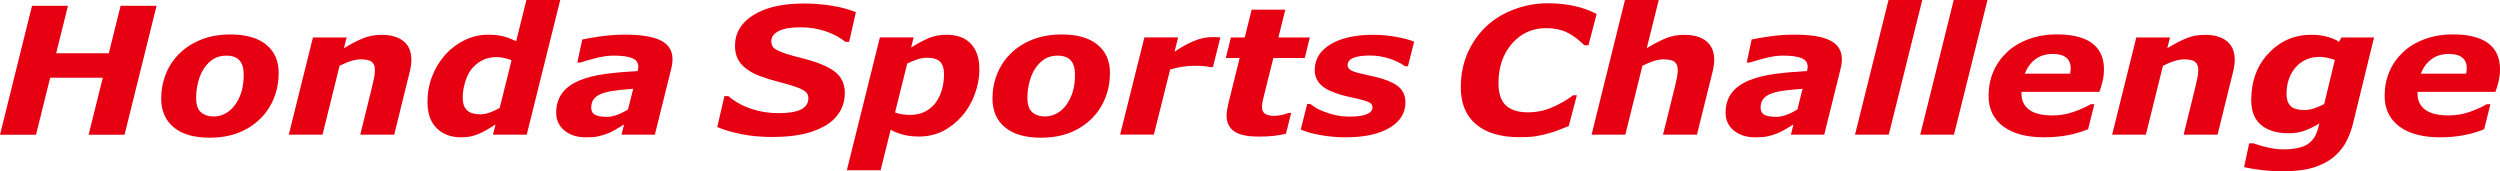
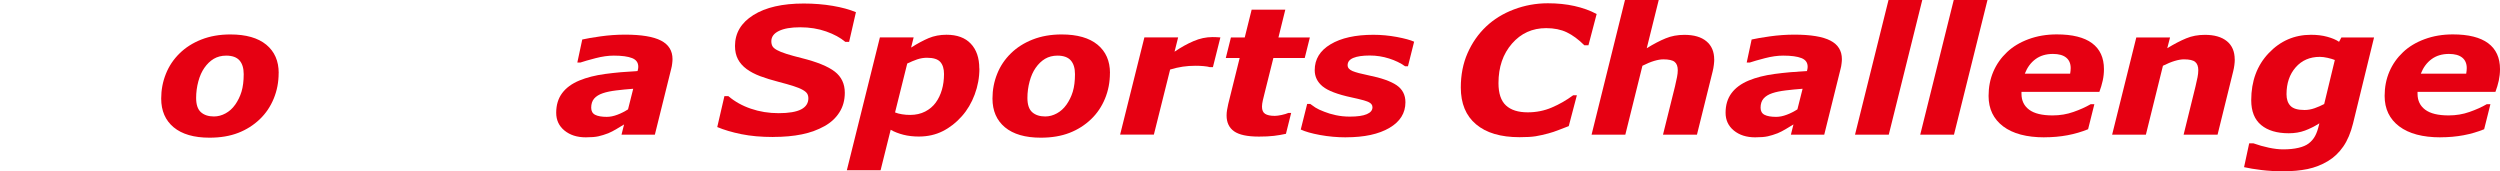
<svg xmlns="http://www.w3.org/2000/svg" viewBox="0 0 502.96 34.46">
  <g fill="#e60012">
-     <path d="m31.5 1.17-6.44 25.93h-7.23l2.85-11.46h-10.59l-2.84 11.46h-7.25l6.44-25.93h7.23l-2.37 9.54h10.59l2.37-9.54h7.23z" />
    <path d="m56.06 14.69c0 1.83-.33 3.55-.99 5.15s-1.59 2.98-2.79 4.13c-1.25 1.2-2.7 2.12-4.35 2.76s-3.57.97-5.77.97c-3.14 0-5.54-.7-7.22-2.09-1.67-1.39-2.51-3.32-2.51-5.78 0-1.74.31-3.39.94-4.96.62-1.57 1.55-2.95 2.77-4.14 1.19-1.17 2.65-2.1 4.38-2.78s3.67-1.02 5.82-1.02c3.15 0 5.56.69 7.23 2.06 1.67 1.38 2.5 3.28 2.5 5.7zm-8.77 6.41c.57-.81 1.01-1.7 1.3-2.66s.44-2.14.44-3.52c0-1.2-.28-2.12-.84-2.76s-1.46-.97-2.68-.97c-.95 0-1.78.22-2.5.64-.72.43-1.35 1.04-1.9 1.83-.51.73-.92 1.64-1.21 2.72s-.44 2.19-.44 3.33c0 1.33.32 2.29.96 2.86s1.51.86 2.62.86c.81 0 1.59-.21 2.34-.62s1.39-.98 1.91-1.72z" />
-     <path d="m82.77 11.96c0 .35-.02.73-.08 1.13-.05.41-.13.83-.24 1.27l-3.14 12.73h-6.83l2.39-9.7c.17-.72.31-1.33.41-1.85.1-.51.15-.99.15-1.43 0-.75-.21-1.31-.62-1.65-.41-.35-1.17-.52-2.27-.52-.54 0-1.16.11-1.86.32s-1.49.54-2.36.97l-3.43 13.86h-6.79l4.86-19.55h6.79l-.56 2.16c1.39-.85 2.66-1.51 3.8-1.98 1.14-.48 2.41-.71 3.78-.71 1.89 0 3.36.42 4.41 1.27s1.58 2.08 1.58 3.69z" />
-     <path d="m112.71 0-6.74 27.09h-6.79l.51-2.04c-.65.38-1.22.73-1.72 1.04-.49.31-1.04.59-1.64.84-.56.23-1.12.41-1.66.52-.54.12-1.2.17-1.96.17-2.04 0-3.66-.62-4.88-1.85s-1.83-2.98-1.83-5.24c0-1.86.32-3.6.96-5.23s1.53-3.07 2.65-4.33c1.1-1.22 2.4-2.19 3.9-2.91s3.07-1.08 4.71-1.08c1.15 0 2.15.11 3 .32s1.72.55 2.62 1l2.07-8.32h6.79zm-9.81 12.12c-.36-.16-.84-.31-1.42-.44-.59-.13-1.11-.2-1.56-.2-1.07 0-2.04.22-2.9.66s-1.59 1.04-2.19 1.81c-.54.68-.96 1.56-1.27 2.62s-.47 2.08-.47 3.07c0 1.17.29 2.02.88 2.56.59.53 1.48.8 2.68.8.61 0 1.26-.13 1.94-.38.68-.26 1.33-.56 1.94-.9l2.38-9.58z" />
    <path d="m125.58 25.02c-.42.26-.94.57-1.54.93s-1.16.65-1.67.86c-.7.27-1.36.47-1.97.61s-1.46.21-2.55.21c-1.75 0-3.18-.46-4.29-1.37s-1.66-2.1-1.66-3.57c0-1.55.39-2.86 1.18-3.93s1.95-1.93 3.5-2.57c1.45-.6 3.17-1.04 5.18-1.31 2-.27 4.17-.46 6.51-.59.01-.07.04-.18.08-.34s.06-.33.06-.53c0-.82-.41-1.4-1.24-1.73s-2.06-.5-3.69-.5c-1.11 0-2.34.17-3.68.52s-2.35.64-3.03.87h-.62l.99-4.63c.79-.19 2.01-.39 3.66-.63 1.65-.23 3.29-.35 4.93-.35 3.3 0 5.72.4 7.26 1.2s2.31 2.04 2.31 3.73c0 .23-.02.53-.07.91-.04.37-.1.7-.18.98l-3.3 13.3h-6.71l.52-2.07zm1.79-7.16c-1.21.09-2.34.2-3.39.33-1.06.13-1.95.31-2.69.56-.77.26-1.35.62-1.75 1.08s-.6 1.08-.6 1.85c0 .67.27 1.15.8 1.42s1.31.41 2.33.41c.67 0 1.38-.14 2.14-.43.76-.28 1.47-.65 2.14-1.08l1.04-4.13z" />
    <path d="m155.52 27.56c-2.39 0-4.51-.19-6.38-.57s-3.48-.86-4.84-1.43l1.44-6.22h.79c1.29 1.09 2.8 1.94 4.54 2.53 1.74.6 3.6.9 5.6.9s3.55-.26 4.52-.77 1.44-1.26 1.44-2.22c0-.36-.08-.67-.23-.93-.16-.26-.46-.52-.91-.77-.45-.26-1.07-.51-1.85-.76s-1.79-.54-3.03-.86c-1.36-.35-2.58-.73-3.66-1.13-1.08-.41-2-.89-2.76-1.45-.76-.57-1.34-1.22-1.73-1.97-.39-.74-.59-1.63-.59-2.66 0-2.6 1.23-4.67 3.7-6.22s5.84-2.32 10.13-2.32c2.06 0 4.01.16 5.84.47s3.38.74 4.66 1.27l-1.37 5.97h-.77c-.98-.83-2.26-1.53-3.85-2.09s-3.33-.84-5.22-.84-3.28.25-4.29.74-1.52 1.18-1.52 2.06c0 .41.08.74.23 1.01s.46.53.92.78c.4.23 1.03.48 1.89.76.86.27 1.87.55 3.04.84 3.12.78 5.35 1.69 6.69 2.73s2.01 2.46 2.01 4.25c0 1.5-.36 2.81-1.09 3.95-.72 1.14-1.72 2.06-3 2.77-1.34.75-2.86 1.31-4.55 1.65-1.7.35-3.62.52-5.77.52z" />
    <path d="m197.04 13.79c0 1.8-.32 3.54-.95 5.23s-1.49 3.14-2.58 4.36c-1.14 1.29-2.42 2.29-3.85 3.01s-3.03 1.08-4.81 1.08c-1.12 0-2.16-.12-3.1-.36s-1.8-.57-2.56-1l-2.03 8.15h-6.79l6.65-26.73h6.79l-.51 2.04c1.27-.81 2.45-1.44 3.53-1.9 1.08-.45 2.28-.68 3.59-.68 2.12 0 3.76.6 4.89 1.8 1.14 1.2 1.71 2.86 1.71 4.99zm-8.79 6.86c.54-.73.95-1.59 1.24-2.57s.43-2.05.43-3.19c0-1.06-.25-1.87-.75-2.43s-1.39-.84-2.68-.84c-.66 0-1.31.11-1.95.32-.64.22-1.31.5-2.02.84l-2.45 9.84c.4.16.87.29 1.4.37.53.09 1.08.13 1.64.13 1.14 0 2.14-.23 3.02-.68.87-.45 1.58-1.05 2.12-1.79z" />
    <path d="m223.3 14.69c0 1.83-.33 3.55-.99 5.15s-1.59 2.98-2.79 4.13c-1.25 1.2-2.7 2.12-4.35 2.76s-3.57.97-5.77.97c-3.14 0-5.54-.7-7.22-2.09-1.67-1.39-2.51-3.32-2.51-5.78 0-1.74.31-3.39.94-4.96.62-1.57 1.55-2.95 2.77-4.14 1.19-1.17 2.65-2.1 4.38-2.78s3.67-1.02 5.82-1.02c3.15 0 5.56.69 7.23 2.06 1.67 1.38 2.5 3.28 2.5 5.7zm-8.77 6.41c.57-.81 1.01-1.7 1.3-2.66s.44-2.14.44-3.52c0-1.2-.28-2.12-.84-2.76s-1.46-.97-2.68-.97c-.95 0-1.78.22-2.5.64-.72.43-1.35 1.04-1.9 1.83-.51.73-.92 1.64-1.21 2.72s-.44 2.19-.44 3.33c0 1.33.32 2.29.96 2.86s1.51.86 2.62.86c.81 0 1.59-.21 2.34-.62s1.39-.98 1.91-1.72z" />
    <path d="m244.01 13.51h-.6c-.3-.09-.72-.16-1.27-.21s-1.09-.07-1.63-.07c-.89 0-1.74.06-2.56.18s-1.67.32-2.54.58l-3.27 13.09h-6.79l4.88-19.55h6.79l-.72 2.87c1.27-.87 2.54-1.58 3.81-2.12 1.27-.55 2.54-.82 3.83-.82.24 0 .5 0 .8.02.29.01.55.03.78.05l-1.5 5.97z" />
    <path d="m253.27 27.48c-2.34 0-4-.36-5-1.07s-1.5-1.77-1.5-3.18c0-.37.03-.73.09-1.08s.14-.75.24-1.22l2.3-9.26h-2.79l1.03-4.13h2.78l1.39-5.59h6.77l-1.38 5.59h6.32l-1.03 4.13h-6.31l-1.76 7.05c-.13.49-.25.98-.36 1.47s-.17.91-.17 1.26c0 .7.21 1.18.63 1.45s1.06.41 1.94.41c.35 0 .81-.06 1.38-.18s1.02-.26 1.36-.41h.56l-1.05 4.2c-.76.17-1.57.31-2.41.41s-1.85.15-3.03.15z" />
    <path d="m270.8 27.63c-1.8 0-3.54-.16-5.23-.47s-2.98-.68-3.88-1.1l1.29-5.15h.62c.28.22.62.46 1.04.73s1.02.55 1.79.84c.66.27 1.43.5 2.31.69s1.82.29 2.83.29c1.51 0 2.65-.16 3.41-.49.76-.32 1.14-.79 1.14-1.39 0-.46-.27-.82-.81-1.06s-1.65-.55-3.34-.91c-2.87-.61-4.83-1.36-5.88-2.23-1.06-.87-1.59-1.96-1.59-3.26 0-2.21 1.06-3.94 3.19-5.21 2.12-1.27 5-1.91 8.62-1.91 1.57 0 3.15.15 4.72.44 1.57.3 2.73.61 3.47.95l-1.24 4.94h-.58c-.89-.64-1.96-1.16-3.22-1.56s-2.55-.6-3.88-.6c-1.44 0-2.54.16-3.31.48s-1.15.81-1.15 1.47c0 .51.33.9 1 1.18.66.27 1.71.55 3.14.84 2.65.53 4.56 1.21 5.74 2.02 1.17.81 1.75 1.95 1.75 3.41 0 2.18-1.07 3.9-3.22 5.16s-5.05 1.89-8.71 1.89z" />
    <path d="m305.7 27.6c-3.78 0-6.69-.86-8.74-2.59-2.05-1.72-3.07-4.19-3.07-7.41 0-2.54.45-4.85 1.36-6.91.91-2.07 2.15-3.85 3.74-5.36 1.55-1.46 3.41-2.61 5.58-3.43s4.45-1.24 6.83-1.24c1.92 0 3.71.18 5.36.55s3.14.9 4.46 1.61l-1.65 6.29h-.82c-1.19-1.18-2.37-2.05-3.54-2.61s-2.56-.84-4.14-.84c-2.79 0-5.08 1.04-6.89 3.12s-2.71 4.72-2.71 7.94c0 2.07.5 3.56 1.5 4.49s2.46 1.39 4.38 1.39c1.72 0 3.34-.32 4.85-.97 1.51-.64 2.94-1.46 4.29-2.46h.75l-1.63 6.2c-.56.21-1.22.46-1.97.76s-1.47.54-2.16.72c-.9.24-1.74.43-2.52.56s-1.87.19-3.27.19z" />
    <path d="m344.88 11.96c0 .28-.03.64-.08 1.08s-.13.88-.24 1.32l-3.16 12.73h-6.83l2.41-9.7c.17-.74.31-1.37.41-1.88s.15-.97.15-1.38c0-.78-.21-1.34-.63-1.68s-1.18-.51-2.28-.51c-.54 0-1.16.11-1.86.32s-1.48.54-2.34.97l-3.44 13.86h-6.79l6.72-27.09h6.79l-2.41 9.7c1.38-.85 2.64-1.51 3.79-1.98 1.15-.48 2.41-.71 3.79-.71 1.91 0 3.39.43 4.43 1.3 1.04.86 1.56 2.09 1.56 3.67z" />
    <path d="m360.84 25.02c-.42.26-.94.57-1.54.93s-1.16.65-1.67.86c-.7.27-1.36.47-1.97.61s-1.46.21-2.55.21c-1.75 0-3.18-.46-4.29-1.37s-1.66-2.1-1.66-3.57c0-1.55.39-2.86 1.18-3.93s1.95-1.93 3.5-2.57c1.45-.6 3.17-1.04 5.18-1.31 2-.27 4.17-.46 6.51-.59.01-.07.04-.18.08-.34s.06-.33.06-.53c0-.82-.41-1.4-1.24-1.73s-2.06-.5-3.69-.5c-1.11 0-2.34.17-3.68.52s-2.35.64-3.03.87h-.62l.99-4.63c.79-.19 2.01-.39 3.66-.63 1.65-.23 3.29-.35 4.93-.35 3.3 0 5.72.4 7.26 1.2s2.31 2.04 2.31 3.73c0 .23-.02.53-.07.91-.04.37-.1.7-.18.98l-3.3 13.3h-6.71l.52-2.07zm1.79-7.16c-1.21.09-2.34.2-3.39.33s-1.95.31-2.69.56c-.77.26-1.35.62-1.75 1.08s-.6 1.08-.6 1.85c0 .67.27 1.15.8 1.42s1.31.41 2.33.41c.67 0 1.38-.14 2.14-.43.76-.28 1.47-.65 2.14-1.08l1.04-4.13z" />
    <path d="m386.73 0-6.74 27.09h-6.79l6.74-27.09z" />
    <path d="m399.85 0-6.74 27.09h-6.79l6.74-27.09z" />
    <path d="m411.31 27.63c-3.59 0-6.36-.74-8.31-2.21-1.95-1.48-2.93-3.51-2.93-6.12 0-1.78.32-3.41.96-4.9s1.56-2.79 2.76-3.92c1.15-1.09 2.59-1.96 4.32-2.6s3.62-.96 5.68-.96c3.14 0 5.51.59 7.1 1.77s2.39 2.92 2.39 5.22c0 .79-.08 1.56-.25 2.32s-.39 1.51-.67 2.25h-15.67v.4c0 1.36.51 2.42 1.54 3.19s2.6 1.15 4.72 1.15c1.48 0 2.88-.23 4.2-.7 1.32-.46 2.47-.98 3.45-1.55h.75l-1.26 5.03c-1.31.53-2.7.94-4.15 1.21s-2.99.41-4.63.41zm5.17-12.81c.04-.21.07-.4.08-.58.02-.17.03-.36.03-.54 0-.92-.31-1.63-.92-2.12s-1.5-.73-2.65-.73c-1.39 0-2.56.35-3.51 1.05s-1.66 1.67-2.15 2.92z" />
    <path d="m449.6 11.96c0 .35-.03.73-.08 1.13-.05.41-.13.83-.24 1.27l-3.14 12.73h-6.83l2.39-9.7c.17-.72.31-1.33.41-1.85.1-.51.15-.99.15-1.43 0-.75-.21-1.31-.62-1.65-.41-.35-1.17-.52-2.27-.52-.54 0-1.16.11-1.86.32s-1.49.54-2.36.97l-3.43 13.86h-6.79l4.86-19.55h6.79l-.56 2.16c1.39-.85 2.66-1.51 3.8-1.98 1.14-.48 2.4-.71 3.78-.71 1.89 0 3.36.42 4.41 1.27s1.58 2.08 1.58 3.69z" />
    <path d="m477.62 7.54-4.23 17.31c-.46 1.86-1.11 3.4-1.96 4.63s-1.88 2.21-3.1 2.94c-1.25.75-2.61 1.28-4.07 1.59-1.46.3-3.11.45-4.93.45-1.51 0-2.96-.08-4.35-.25s-2.56-.36-3.51-.58l1.03-4.8h.83c1.04.37 2.09.67 3.15.89s2.01.33 2.83.33c1.19 0 2.22-.1 3.1-.31.87-.2 1.56-.5 2.06-.88.54-.41.97-.91 1.29-1.5s.57-1.32.77-2.18l.09-.37c-.97.62-1.94 1.1-2.91 1.46-.96.36-2.05.54-3.26.54-2.36 0-4.21-.55-5.54-1.65s-2-2.77-2-5c0-3.84 1.17-7 3.51-9.46 2.34-2.47 5.18-3.7 8.52-3.7 1.2 0 2.29.13 3.27.4s1.77.6 2.37 1.01l.47-.87zm-7.89 4.53c-.36-.15-.84-.29-1.44-.43-.59-.13-1.12-.2-1.57-.2-2.02 0-3.64.7-4.87 2.11-1.23 1.4-1.84 3.21-1.84 5.41 0 1 .26 1.78.79 2.33.53.56 1.47.84 2.84.84.66 0 1.34-.12 2.02-.36s1.32-.52 1.93-.84z" />
    <path d="m490.99 27.63c-3.59 0-6.36-.74-8.31-2.21-1.95-1.48-2.93-3.51-2.93-6.12 0-1.78.32-3.41.96-4.9s1.56-2.79 2.76-3.92c1.15-1.09 2.59-1.96 4.32-2.6s3.62-.96 5.68-.96c3.14 0 5.5.59 7.1 1.77 1.59 1.18 2.39 2.92 2.39 5.22 0 .79-.09 1.56-.25 2.32-.17.76-.39 1.51-.67 2.25h-15.67v.4c0 1.36.51 2.42 1.54 3.19s2.6 1.15 4.72 1.15c1.48 0 2.88-.23 4.2-.7 1.32-.46 2.47-.98 3.45-1.55h.75l-1.26 5.03c-1.31.53-2.7.94-4.15 1.21s-2.99.41-4.63.41zm5.17-12.81c.04-.21.07-.4.08-.58.02-.17.03-.36.03-.54 0-.92-.31-1.63-.92-2.12-.62-.49-1.5-.73-2.65-.73-1.39 0-2.56.35-3.51 1.05s-1.67 1.67-2.16 2.92h9.12z" />
  </g>
</svg>